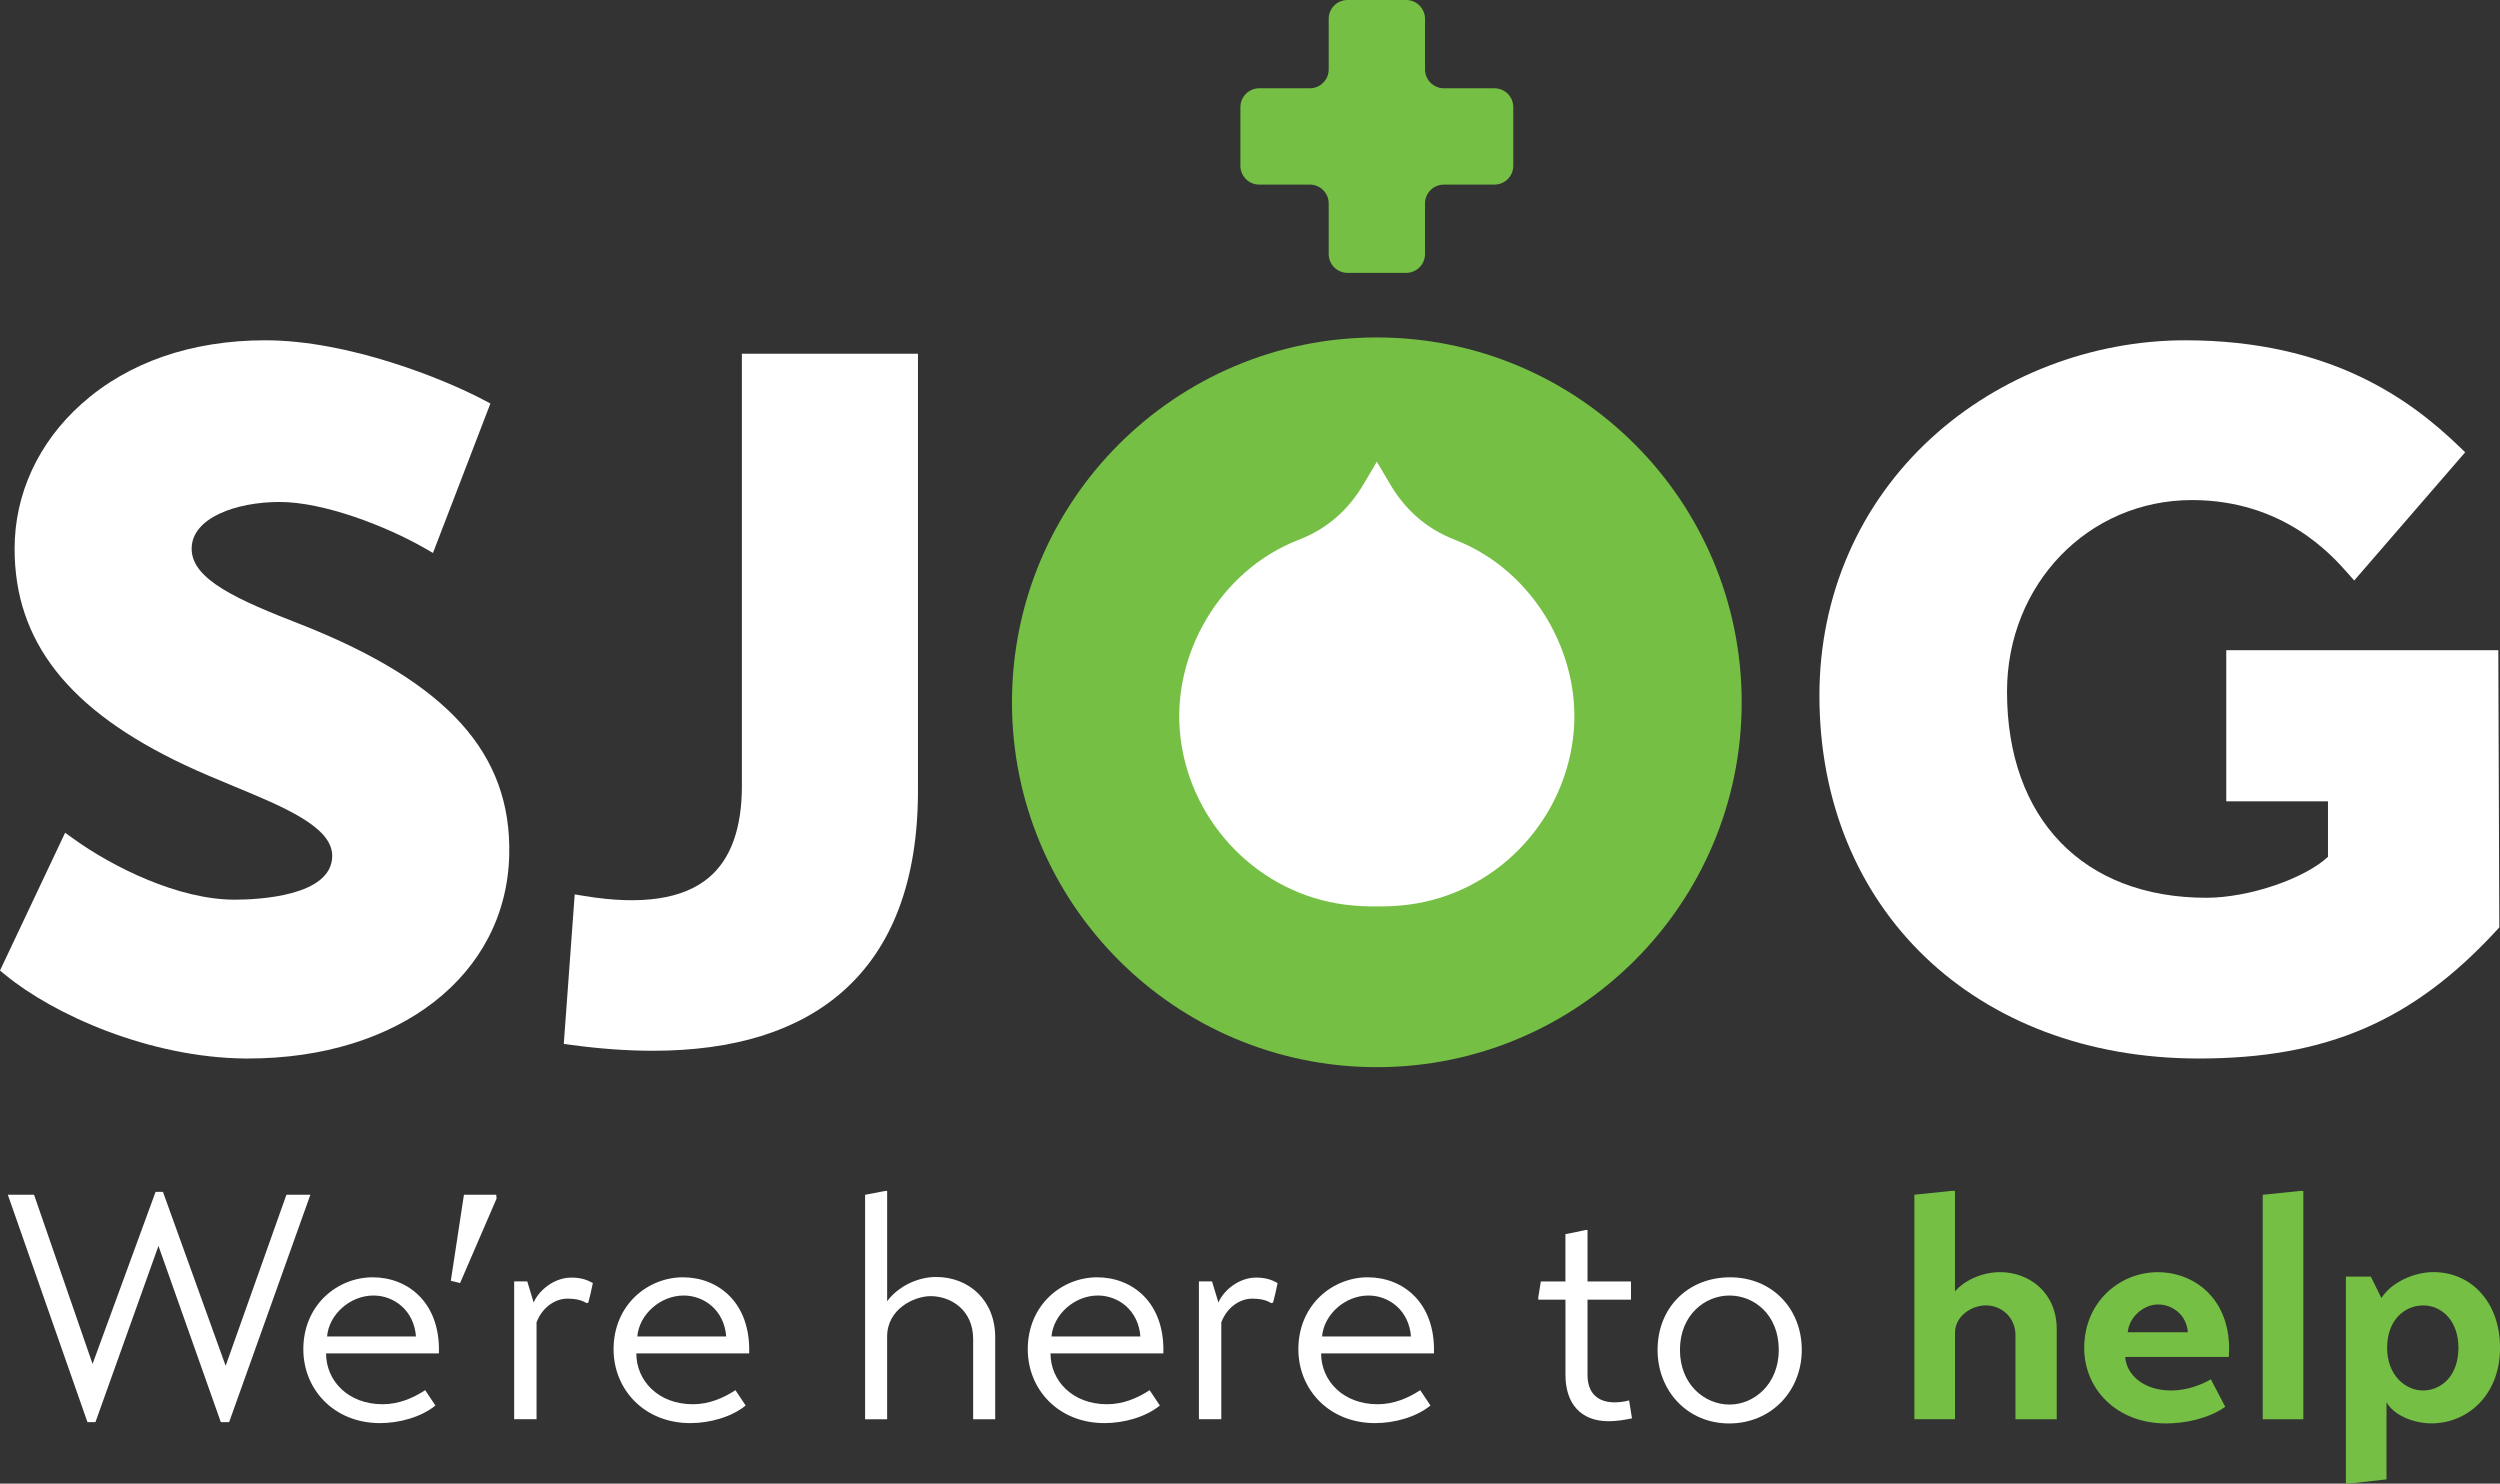
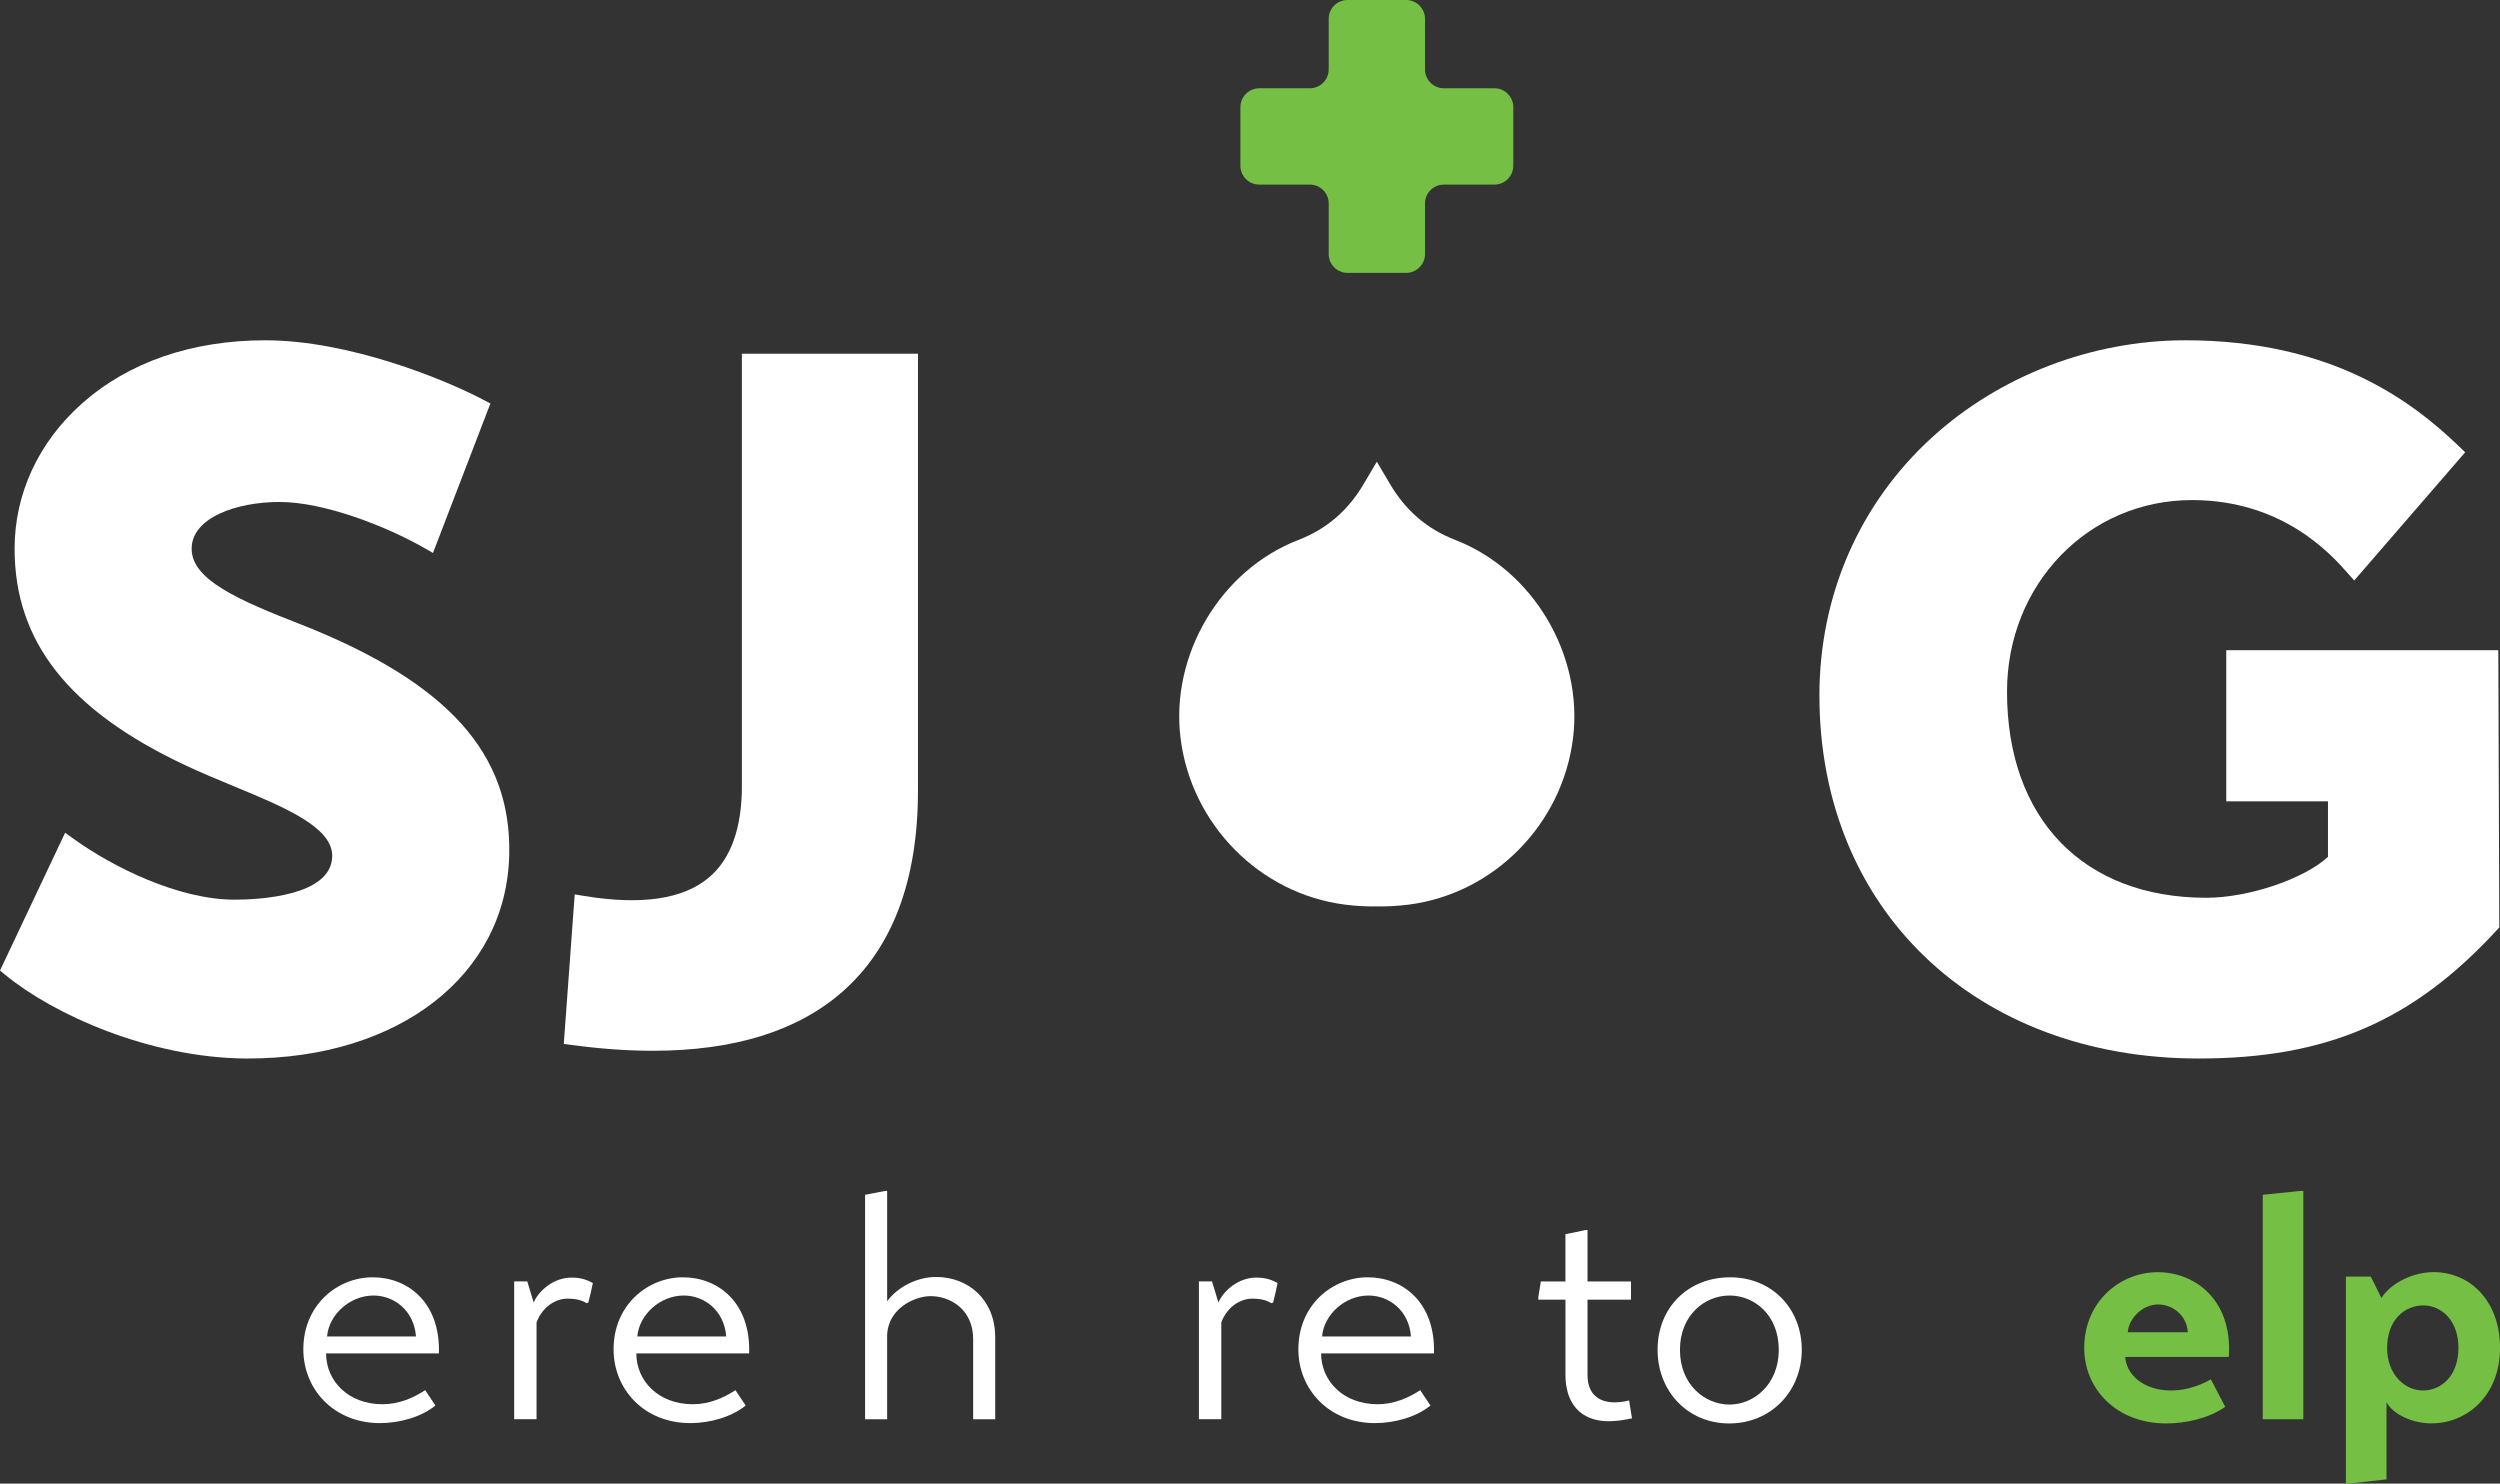
<svg xmlns="http://www.w3.org/2000/svg" id="Layer_1" version="1.1" viewBox="0 0 606.61 359.98">
  <rect x="0" y="0" width="606.61" height="359.98" fill="#333333" stroke="none" />
  <defs>
    <style>
      .st0 {
        fill: #fff;
      }

      .st1 {
        fill: #75c044;
      }
    </style>
  </defs>
  <g>
-     <path class="st0" d="M75.31,289.9l-19.71,55.17h-2.02l-15.13-42.76-15.29,42.76h-1.94L1.9,289.9h6.36l14.2,41.05,15.29-41.75h1.79l15.21,42.21,14.75-41.52h5.82Z" />
    <path class="st0" d="M79.12,328.39c0,6.6,5.28,12.34,13.73,12.34,3.88,0,7.37-1.48,10.32-3.41l2.48,3.72c-3.41,2.79-8.69,4.27-13.43,4.27-11.17,0-18.62-8.15-18.62-17.92,0-10.79,8.3-17.46,16.84-17.46s16.45,6.13,16.06,18.47h-27.39ZM100.93,324.28c-.47-6.29-5.28-9.93-10.32-9.93-5.66,0-10.79,4.58-11.25,9.93h21.57Z" />
-     <path class="st0" d="M112.57,289.9h7.84l.08.93-8.85,20.49-2.25-.54,3.18-20.87Z" />
    <path class="st0" d="M124.76,310.93h3.18l1.55,5.12c1.16-2.79,4.81-6.05,9.16-6.05,2.64,0,4.03.7,5.2,1.32-.31,1.63-.7,3.18-1.09,4.73l-.39.15c-1.09-.62-2.33-1.09-4.73-1.09-2.56,0-5.9,1.71-7.45,5.74v23.51h-5.43v-33.44Z" />
    <path class="st0" d="M154.4,328.39c0,6.6,5.28,12.34,13.73,12.34,3.88,0,7.37-1.48,10.32-3.41l2.48,3.72c-3.41,2.79-8.69,4.27-13.43,4.27-11.17,0-18.62-8.15-18.62-17.92,0-10.79,8.3-17.46,16.84-17.46s16.45,6.13,16.06,18.47h-27.39ZM176.21,324.28c-.47-6.29-5.28-9.93-10.32-9.93-5.66,0-10.79,4.58-11.25,9.93h21.57Z" />
    <path class="st0" d="M215.25,315.75c2.48-3.41,7.22-5.9,11.87-5.9,8.07,0,14.36,5.74,14.36,14.59v19.94h-5.35v-19.48c0-7.06-5.43-10.4-10.32-10.4-3.96,0-10.55,3.1-10.55,9.78v20.1h-5.35v-54.47l4.81-.93h.54v26.77Z" />
-     <path class="st0" d="M254.9,328.39c0,6.6,5.28,12.34,13.73,12.34,3.88,0,7.37-1.48,10.32-3.41l2.48,3.72c-3.41,2.79-8.69,4.27-13.43,4.27-11.17,0-18.62-8.15-18.62-17.92,0-10.79,8.3-17.46,16.84-17.46s16.45,6.13,16.06,18.47h-27.39ZM276.71,324.28c-.47-6.29-5.28-9.93-10.32-9.93-5.66,0-10.79,4.58-11.25,9.93h21.57Z" />
    <path class="st0" d="M290.91,310.93h3.18l1.55,5.12c1.16-2.79,4.81-6.05,9.16-6.05,2.64,0,4.03.7,5.2,1.32-.31,1.63-.7,3.18-1.09,4.73l-.39.15c-1.09-.62-2.33-1.09-4.73-1.09-2.56,0-5.9,1.71-7.45,5.74v23.51h-5.43v-33.44Z" />
    <path class="st0" d="M320.56,328.39c0,6.6,5.28,12.34,13.73,12.34,3.88,0,7.37-1.48,10.32-3.41l2.48,3.72c-3.41,2.79-8.69,4.27-13.43,4.27-11.17,0-18.62-8.15-18.62-17.92,0-10.79,8.3-17.46,16.84-17.46s16.45,6.13,16.06,18.47h-27.39ZM342.36,324.28c-.47-6.29-5.28-9.93-10.32-9.93-5.66,0-10.79,4.58-11.25,9.93h21.57Z" />
    <path class="st0" d="M385.2,315.36v18.24c0,5.12,3.26,6.67,6.52,6.67,1.16,0,2.41-.15,3.57-.47l.7,4.35c-1.78.39-3.8.7-5.66.7-6.91,0-10.48-4.42-10.48-11.25v-18.24h-6.6v-.54l.62-3.88h5.97v-11.48c1.63-.31,3.18-.62,4.89-1.01h.47v12.49h10.55v4.42h-10.55Z" />
    <path class="st0" d="M402.2,327.54c0-10.32,7.45-17.61,17.61-17.61s17.38,7.6,17.38,17.61-7.45,17.85-17.61,17.85-17.38-7.91-17.38-17.85ZM431.61,327.54c0-8.54-5.97-13.19-11.95-13.19s-12.03,4.73-12.03,13.19,6.05,13.27,12.03,13.27,11.95-4.97,11.95-13.27Z" />
-     <path class="st1" d="M474.38,313.34c2.17-2.56,6.44-4.66,10.94-4.66,6.98,0,13.73,4.89,13.73,13.81v21.88h-10.01v-20.41c0-4.19-3.26-7.22-7.22-7.22-3.26,0-7.45,2.48-7.45,6.67v20.95h-9.86v-54.47l9-.93h.85v24.36Z" />
    <path class="st1" d="M515.66,329.25c.31,4.42,4.58,8.15,11.17,8.15,3.72,0,7.45-1.4,9.62-2.72l3.49,6.67c-4.03,2.87-9.78,4.04-14.36,4.04-12.03,0-19.86-8.38-19.86-18.31,0-11.17,8.61-18.39,17.85-18.39,8.69,0,17.31,6.21,17.31,18.62,0,.62-.08,1.32-.08,1.94h-25.14ZM530.87,323.27c-.31-4.35-3.88-6.75-7.22-6.75-3.65,0-7.06,3.18-7.37,6.75h14.59Z" />
    <path class="st1" d="M558.89,344.38h-9.85v-54.47l9-.93h.85v55.4Z" />
    <path class="st1" d="M579.07,340.26v18.7l-9,1.01h-.85v-50.21h6.05l2.56,5.2c2.48-3.88,7.99-6.29,12.65-6.29,9,0,16.14,7.14,16.14,18.39s-7.68,18.31-16.68,18.31c-4.35,0-9.16-2.02-10.86-5.12ZM596.53,327.07c0-6.75-4.19-10.32-8.54-10.32s-8.77,3.34-8.77,10.32c0,6.52,4.35,10.32,8.69,10.32s8.61-3.41,8.61-10.32Z" />
  </g>
  <g>
    <path class="st0" d="M73.3,151.63c-15.69-6.1-26.8-11-26.8-18.48s10.73-11.35,21.36-11.35,25.64,5.77,35.02,11.12l2.18,1.25,13.93-36.26-1.69-.89c-9.44-5-32.66-14.45-52.93-14.45-17.86,0-33.27,5.33-44.57,15.42-10.49,9.36-16.26,21.85-16.26,35.16,0,22.53,13.12,39.2,41.28,52.47,3.9,1.84,7.98,3.53,11.92,5.16,12.27,5.08,23.87,9.88,23.87,16.87,0,9.88-18.13,10.65-23.69,10.65-13.66,0-29.56-7.93-39.02-14.73l-2.1-1.51L0,235.49l1.3,1.07c11.69,9.61,34.87,20.05,58.16,20.28.23,0,.46,0,.69,0,36.69,0,62.72-20.23,63.41-49.37.6-24.6-14.9-41.82-50.27-55.85Z" />
    <path class="st0" d="M180.02,190.66c0,10.27-2.68,17.76-7.98,22.24-6.22,5.28-16.4,6.79-30.26,4.5l-2.33-.38-2.65,36.28,2.01.27c6.94.93,13.48,1.39,19.6,1.39,19.69,0,35.1-4.78,45.96-14.29,12.19-10.67,18.37-27.1,18.37-48.84v-106h-42.73v104.83Z" />
    <path class="st0" d="M606.19,157.77h-66v36.67h24.68v13.47c-5.78,5.35-19.24,9.93-29.51,9.93-29.84,0-48.37-19.16-48.37-50,0-26.08,19.71-46.5,44.88-46.5,22.1,0,33.87,13.3,37.73,17.67l1.63,1.85,26.93-31.12-1.48-1.42c-11.5-11.05-30.9-25.75-66.45-25.75-22.68,0-45.1,8.62-61.52,23.64-17.57,16.07-27.24,38.29-27.24,62.56,0,51.85,37.84,88.07,92.03,88.07,31.01,0,51.98-9.04,72.37-31.19l.57-.62-.24-67.25Z" />
  </g>
  <path class="st1" d="M362.62,21.42h-12.28c-2.52,0-4.57-2.05-4.57-4.57V4.57c0-2.52-2.05-4.57-4.57-4.57h-14.23c-2.52,0-4.57,2.05-4.57,4.57v12.28c0,2.52-2.05,4.57-4.57,4.57h-12.28c-2.52,0-4.57,2.05-4.57,4.57v14.23c0,2.52,2.05,4.57,4.57,4.57h12.28c2.52,0,4.57,2.05,4.57,4.57v12.28c0,2.52,2.05,4.57,4.57,4.57h14.23c2.52,0,4.57-2.05,4.57-4.57v-12.28c0-2.52,2.05-4.57,4.57-4.57h12.28c2.52,0,4.57-2.05,4.57-4.57v-14.23c0-2.52-2.05-4.57-4.57-4.57Z" />
  <g>
-     <circle class="st1" cx="334.08" cy="170.41" r="88.53" />
    <path class="st0" d="M353.13,131.02c-7.06-2.73-12.2-7.32-15.94-13.72-.87-1.49-1.76-2.98-3.11-5.27,0,0,0,0,0,0,0,0,0,0,0,0-1.35,2.29-2.23,3.77-3.11,5.27-3.74,6.4-8.88,10.99-15.94,13.72-18.94,7.33-31.06,27.93-28.58,48.06,2.58,20.96,19.22,37.81,39.95,40.43,2.6.33,5.16.46,7.67.42,2.51.04,5.07-.09,7.67-.42,20.73-2.63,37.37-19.47,39.95-40.43,2.48-20.13-9.64-40.74-28.58-48.06Z" />
  </g>
</svg>